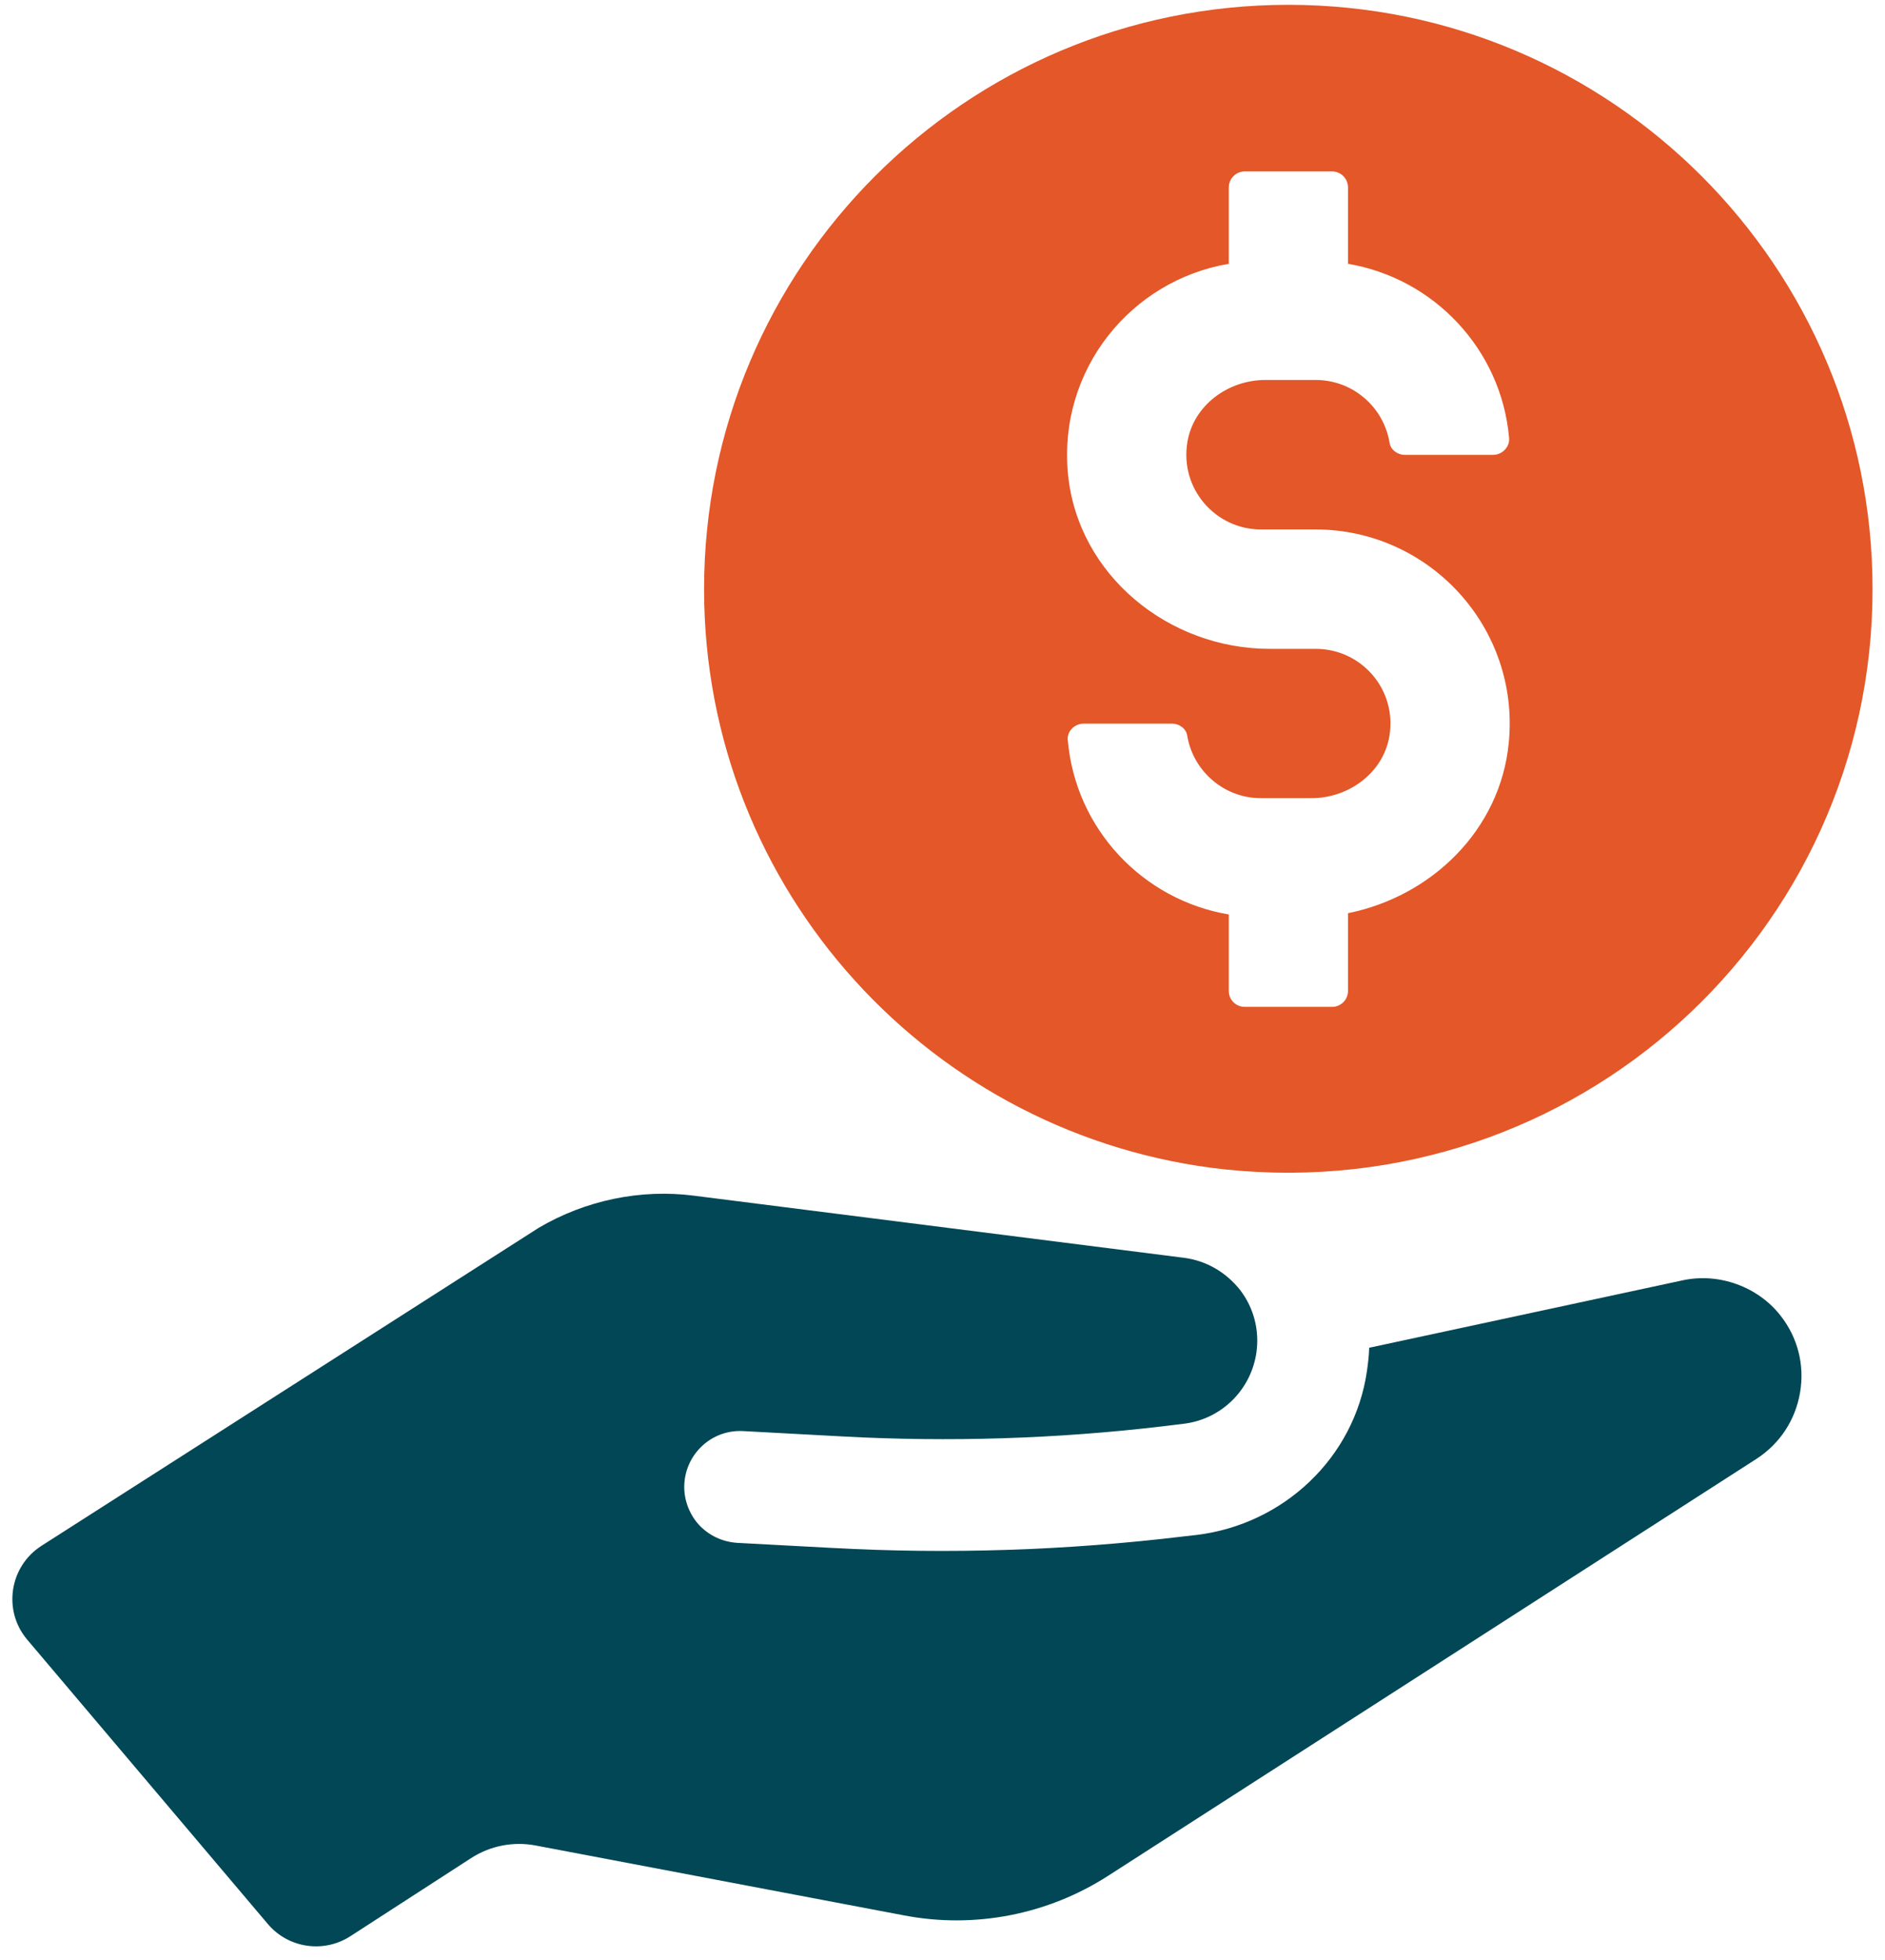
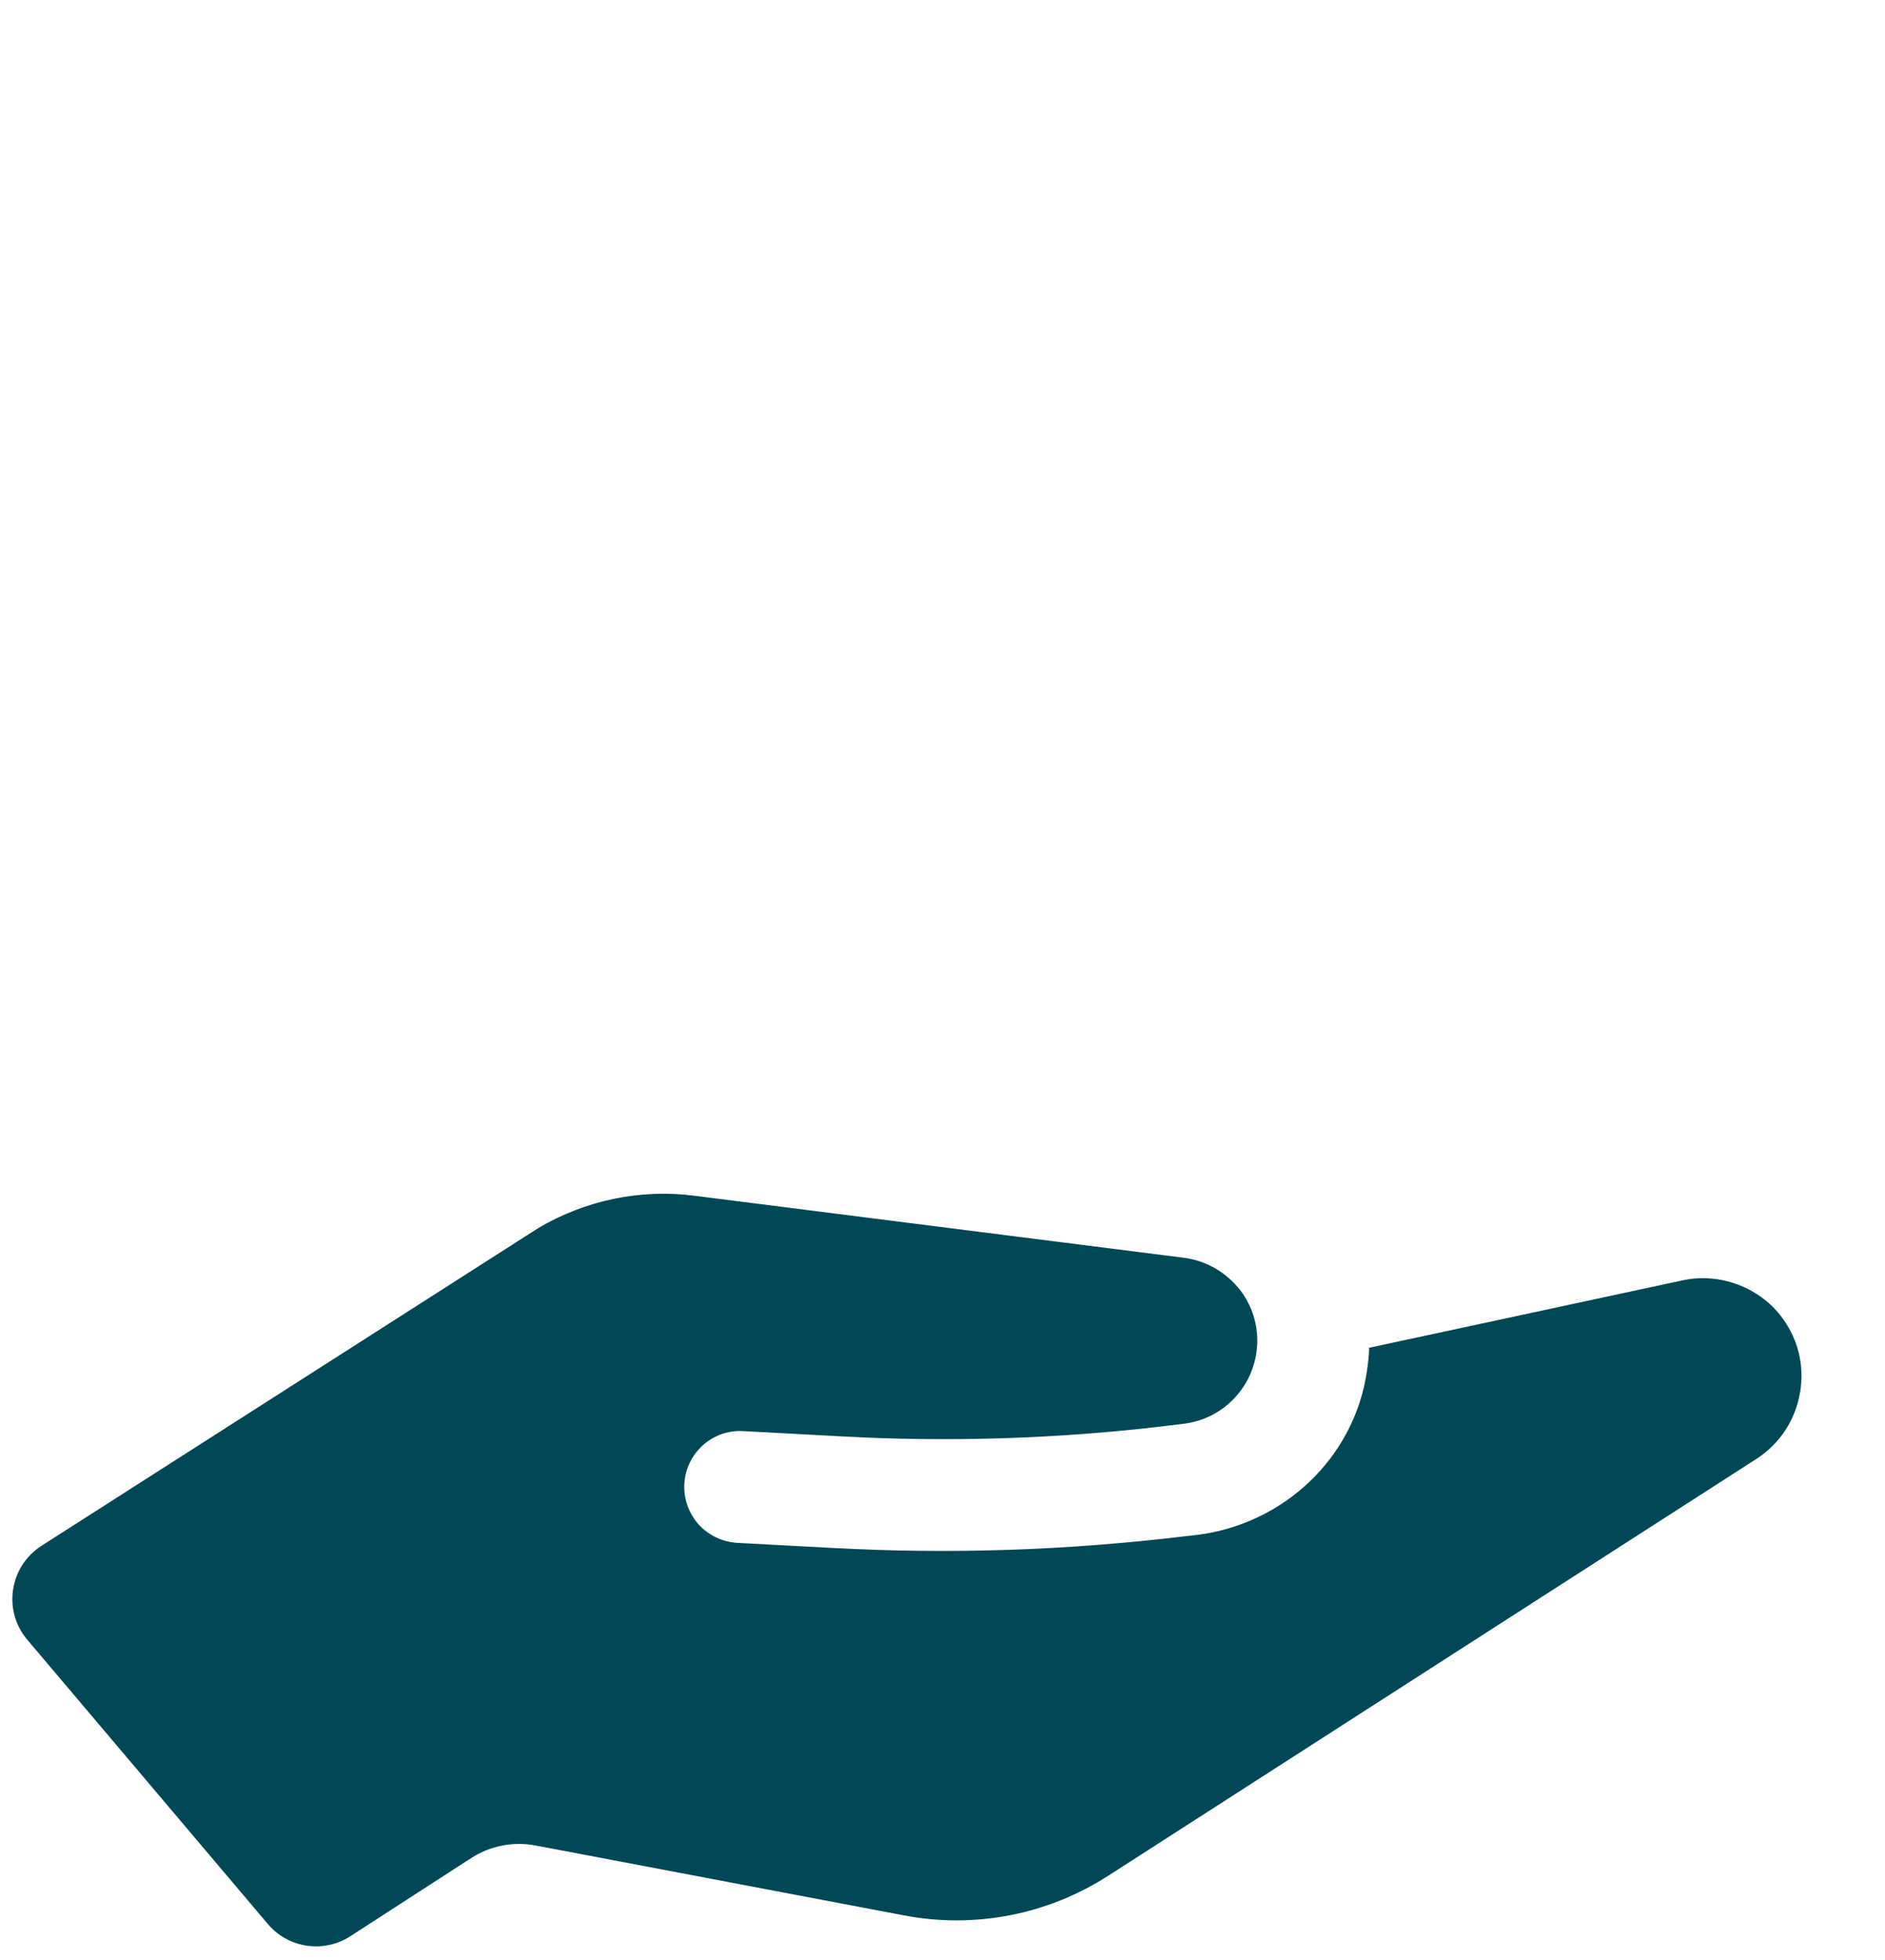
<svg xmlns="http://www.w3.org/2000/svg" viewBox="0 0 101 105" fill="none">
-   <path d="M69.029 0.258C51.739 0.258 37.725 14.272 37.725 31.562C37.725 47.708 49.953 60.959 65.649 62.649C84.447 64.608 100.333 49.961 100.333 31.562C100.333 14.272 86.319 0.258 69.029 0.258ZM57.207 39.665C57.164 39.171 57.58 38.764 58.074 38.764H62.789C63.179 38.764 63.551 39.024 63.612 39.405C63.924 41.303 65.579 42.759 67.564 42.759H70.268C72.261 42.759 74.116 41.407 74.445 39.431C74.861 36.926 72.929 34.76 70.502 34.76H68.032C62.607 34.76 57.753 30.799 57.225 25.409C56.679 19.81 60.596 15.017 65.839 14.133V10.043C65.839 9.574 66.221 9.184 66.689 9.184H71.377C71.845 9.184 72.227 9.566 72.227 10.043V14.133C76.846 14.913 80.443 18.727 80.859 23.459C80.902 23.953 80.486 24.369 79.992 24.369H75.277C74.887 24.369 74.515 24.108 74.454 23.718C74.142 21.812 72.487 20.356 70.502 20.356H67.798C65.805 20.356 63.95 21.708 63.621 23.684C63.205 26.189 65.137 28.364 67.564 28.364H70.493C76.569 28.364 81.448 33.607 80.841 39.795C80.391 44.458 76.707 48.02 72.227 48.921V53.09C72.227 53.558 71.845 53.939 71.377 53.939H66.689C66.221 53.939 65.839 53.558 65.839 53.09V48.99C61.22 48.211 57.623 44.397 57.216 39.665H57.207Z" fill="#E35728" />
  <path d="M95.401 70.477C94.188 68.925 92.1 68.171 90.167 68.587L73.362 72.201C73.353 72.609 73.302 73.033 73.241 73.458C72.565 78.103 68.769 81.665 64.115 82.229L63.43 82.307C57.164 83.061 50.846 83.269 44.537 82.922L39.502 82.653C38.704 82.601 37.968 82.255 37.43 81.665C36.901 81.067 36.624 80.287 36.667 79.499C36.711 78.693 37.066 77.965 37.656 77.427C38.254 76.89 39.025 76.621 39.822 76.665L45.126 76.951C50.872 77.263 56.627 77.081 62.338 76.405L63.404 76.275C65.432 76.041 67.035 74.463 67.322 72.444C67.486 71.257 67.183 70.069 66.446 69.107C65.692 68.154 64.635 67.539 63.447 67.383L37.188 64.055C34.319 63.682 31.355 64.306 28.859 65.779L2.226 82.809C0.502 83.91 0.138 86.285 1.464 87.845L14.351 103.072C15.451 104.372 17.349 104.649 18.779 103.722L25.236 99.545C26.267 98.877 27.515 98.635 28.72 98.869L48.454 102.613C52.233 103.332 56.142 102.569 59.374 100.489L94.11 78.155C95.367 77.341 96.199 76.075 96.45 74.593C96.701 73.111 96.32 71.647 95.401 70.477Z" fill="#014755" />
</svg>